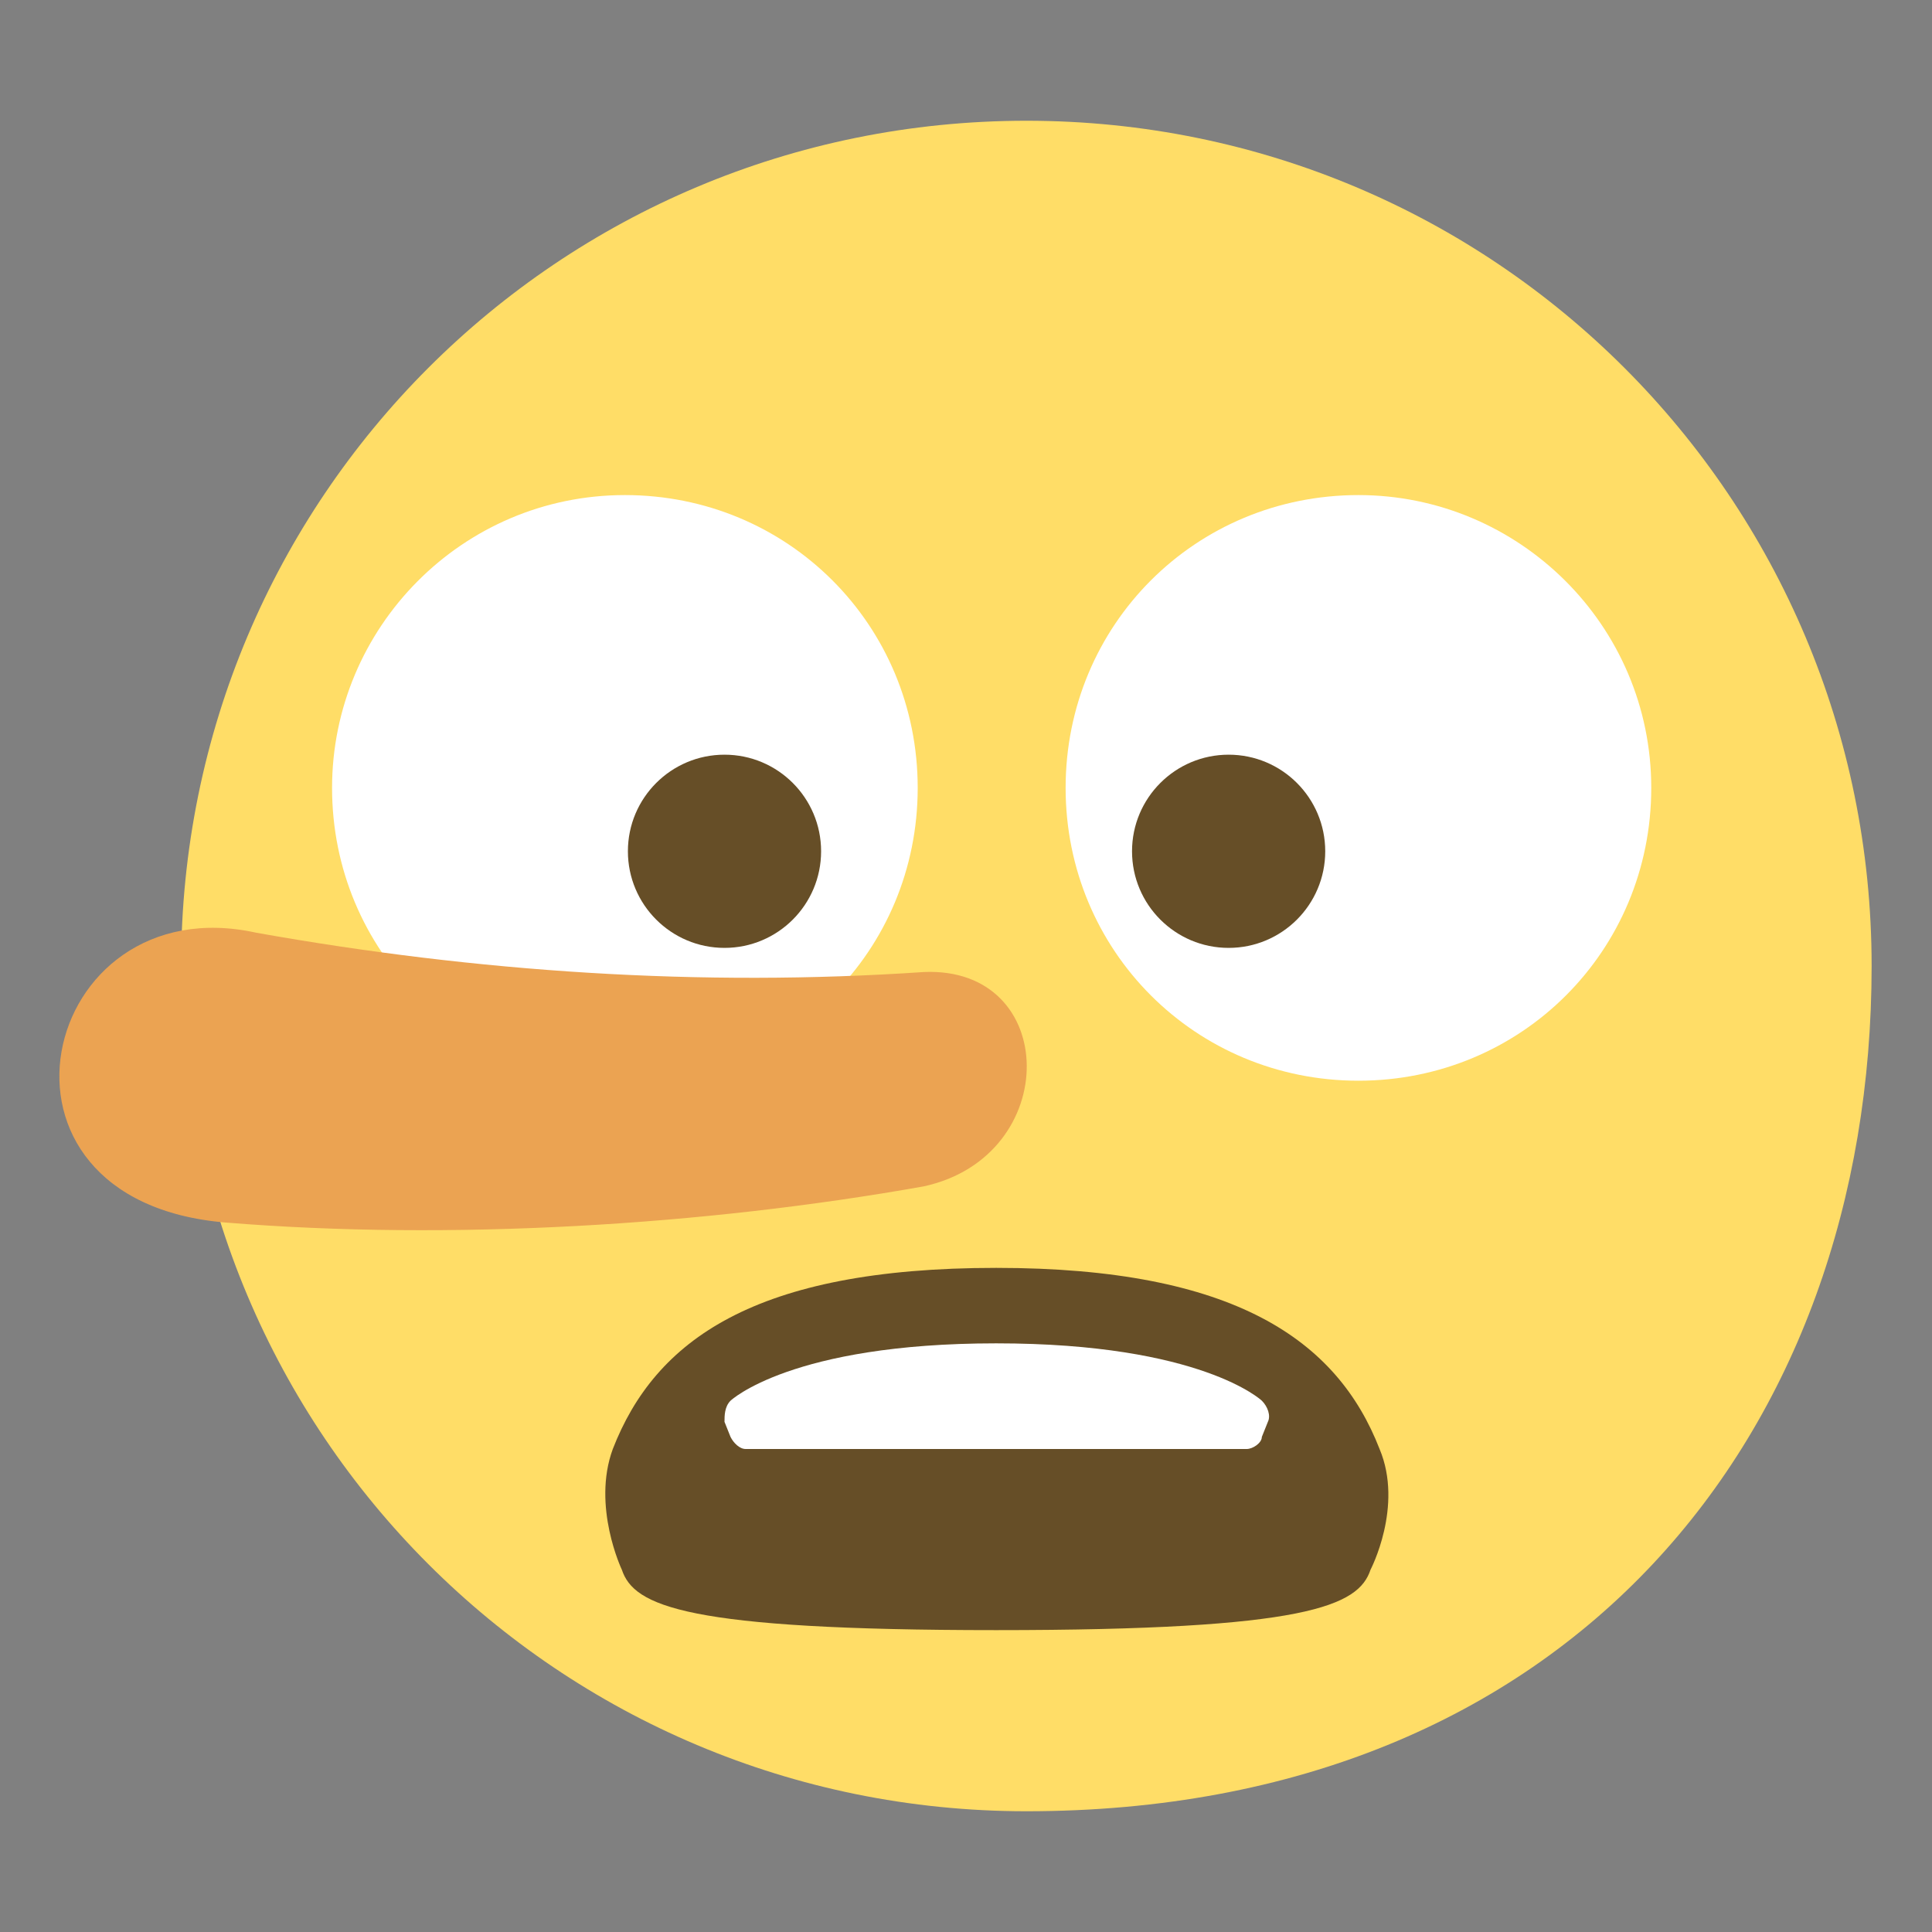
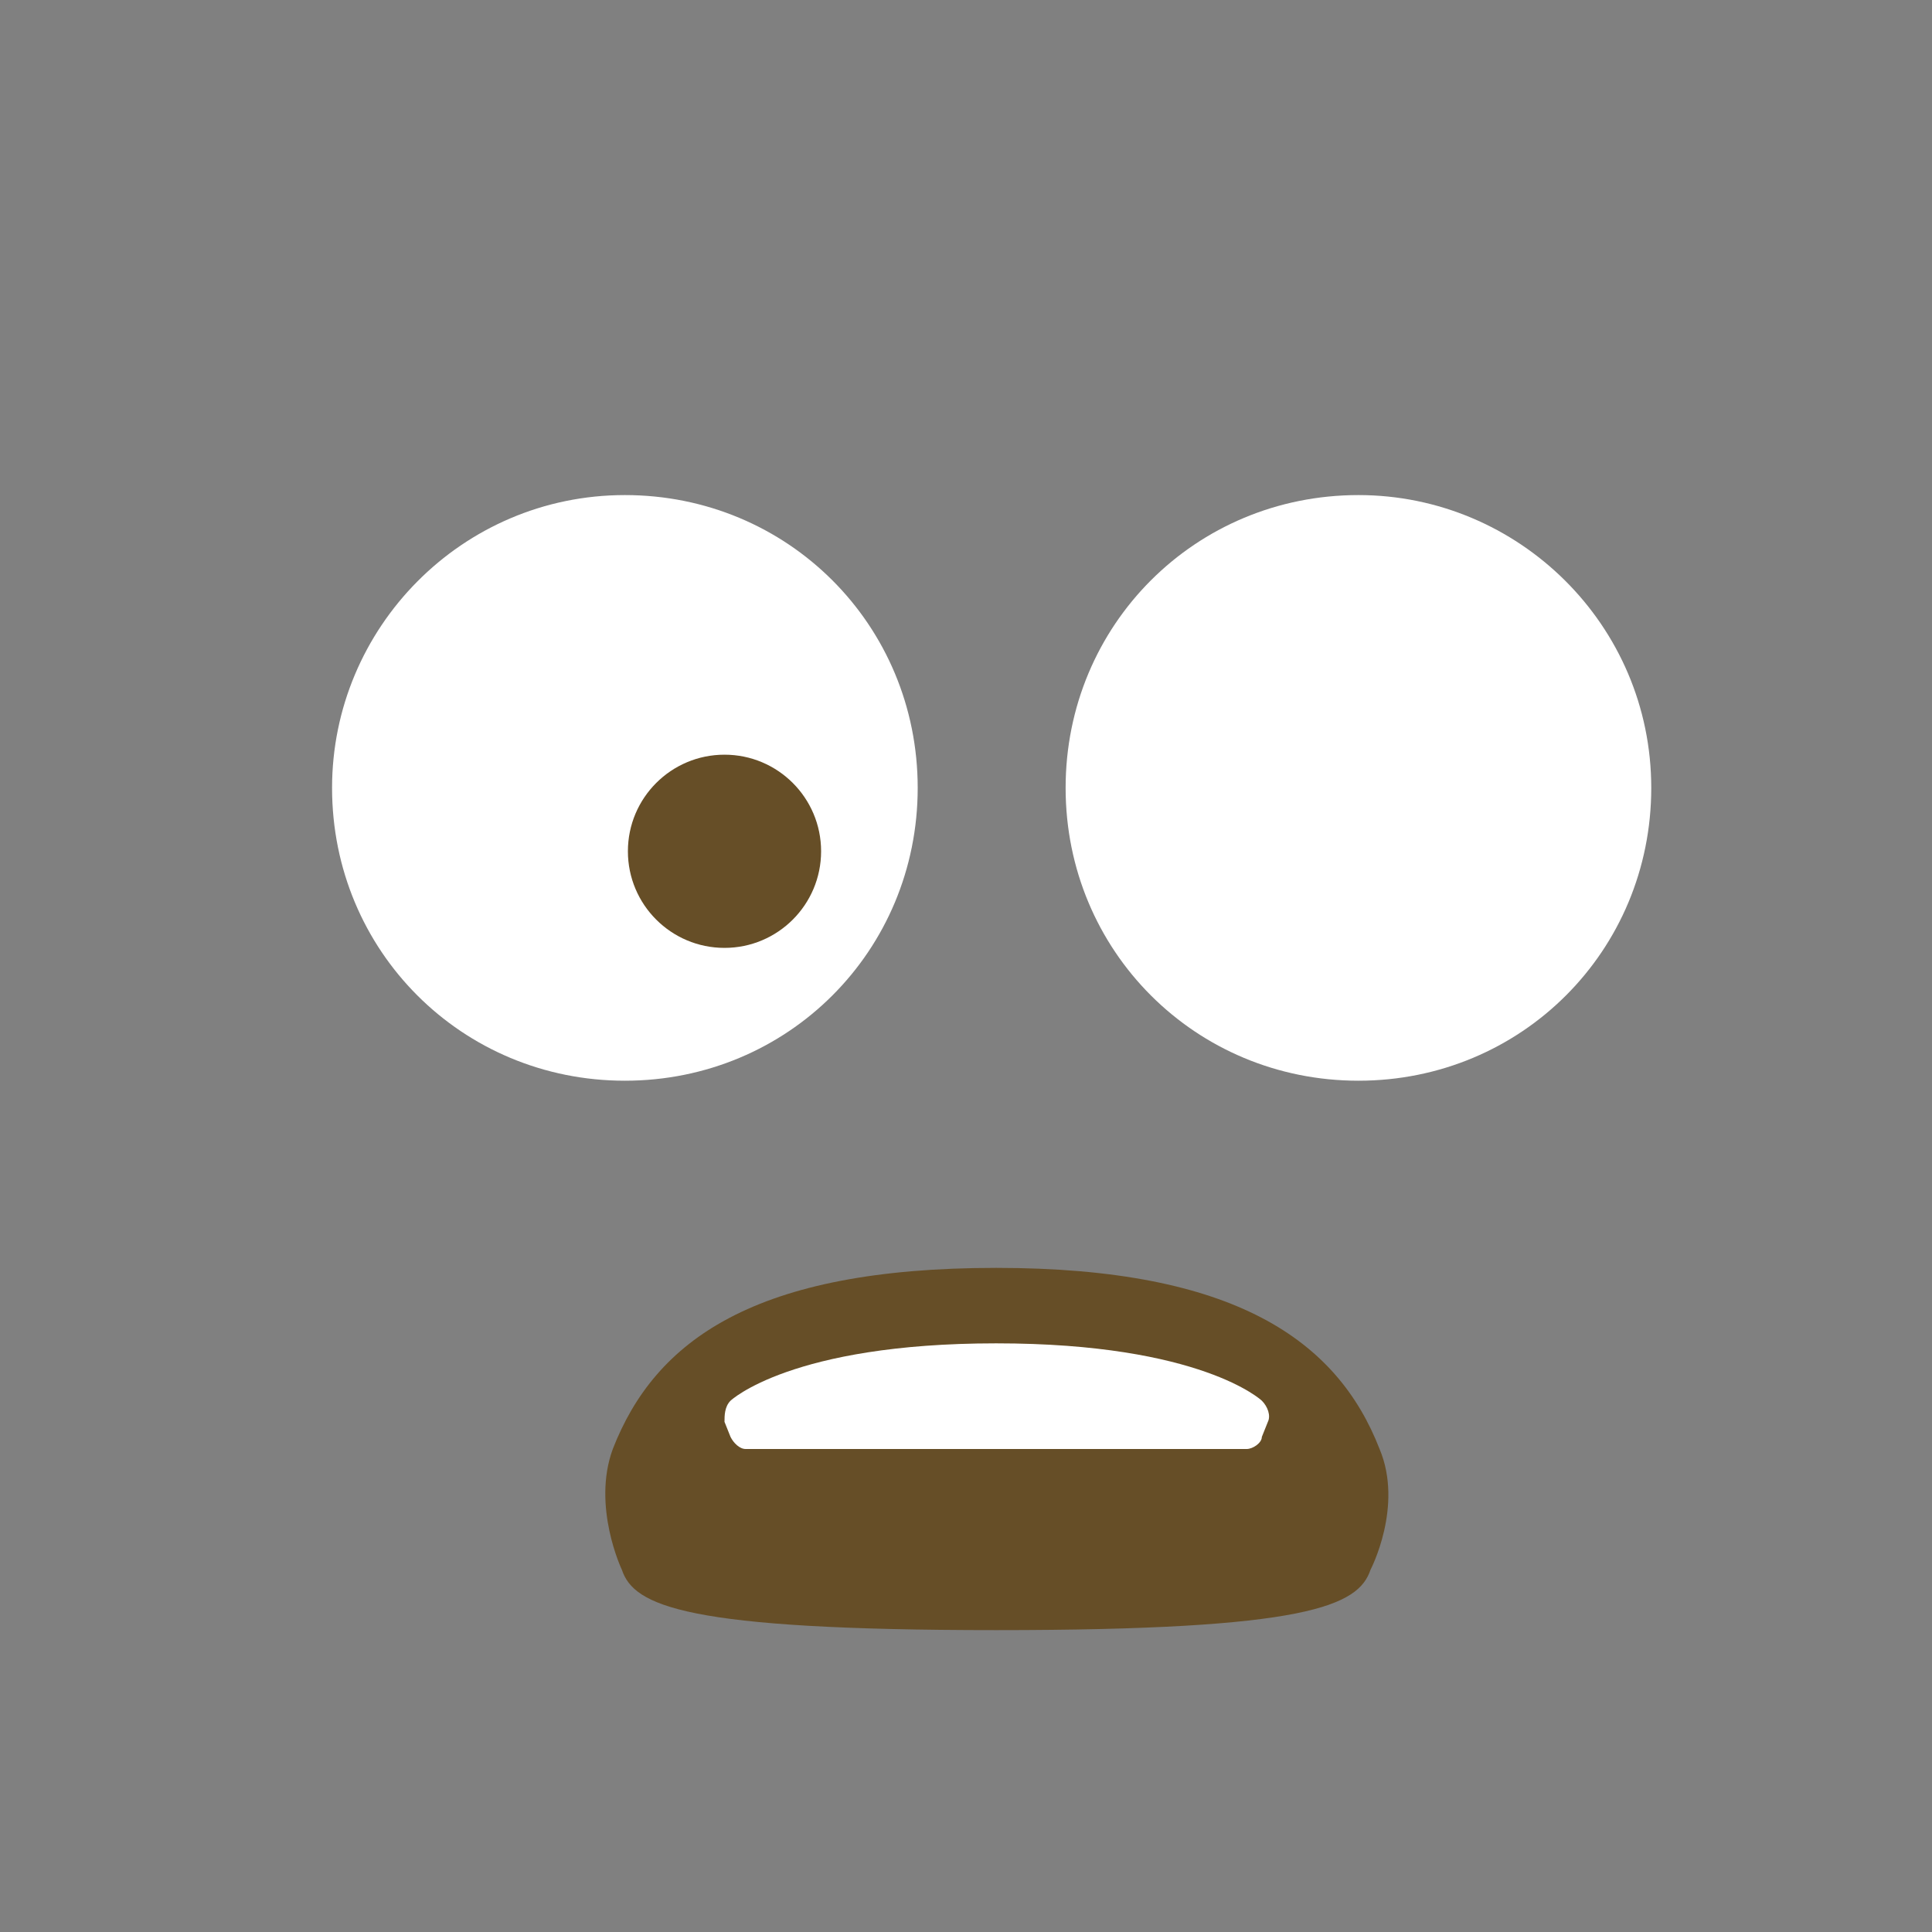
<svg xmlns="http://www.w3.org/2000/svg" width="800px" height="800px" viewBox="0 0 64 64" aria-hidden="true" role="img" class="iconify iconify--emojione" preserveAspectRatio="xMidYMid meet">
  <rect x="0" y="0" width="64" height="64" fill="#808080" stroke="none" />
-   <path d="M62 32c0 15.5-10 28-28 28C18.5 60 6 47.5 6 32S18.5 4 34 4s28 12.5 28 28z" fill="#ffdd67">
- 
- </path>
  <path d="M30.4 26.1c0 5.4-4.3 9.7-9.7 9.7c-5.4 0-9.7-4.3-9.7-9.7c0-5.3 4.3-9.7 9.7-9.7c5.4 0 9.7 4.3 9.7 9.7" fill="#ffffff">

</path>
  <circle cx="24" cy="28.2" r="3.2" fill="#664e27">

</circle>
  <path d="M54.7 26.1c0 5.4-4.3 9.7-9.7 9.7c-5.4 0-9.7-4.3-9.7-9.7s4.3-9.7 9.7-9.7c5.3 0 9.7 4.3 9.7 9.7" fill="#ffffff">

</path>
  <g fill="#664e27">
-     <circle cx="40.7" cy="28.2" r="3.2">
- 
- </circle>
    <path d="M45.7 48c-1.4-3.6-4.8-6-12.7-6c-8 0-11.3 2.4-12.7 6c-.7 1.9.3 4 .3 4c.4 1.2 2.1 2 12.4 2s12-.8 12.4-2c0 0 1.1-2.1.3-4">

</path>
  </g>
  <path d="M42 47.1c.1-.2 0-.5-.2-.7c0 0-2-1.9-8.8-1.9c-6.8 0-8.8 1.9-8.8 1.9c-.2.2-.2.5-.2.7l.2.5c.1.2.3.4.5.4h16.6c.2 0 .5-.2.5-.4l.2-.5" fill="#ffffff">

</path>
-   <path d="M30.6 39.3c-7.3 1.3-15.7 1.8-23.1 1.2c-8.7-.7-6.2-11.2 1-9.6c7.3 1.3 14.7 1.8 22.1 1.3c4.5-.2 4.6 6.1 0 7.1" fill="#eba352">
- 
- </path>
</svg>